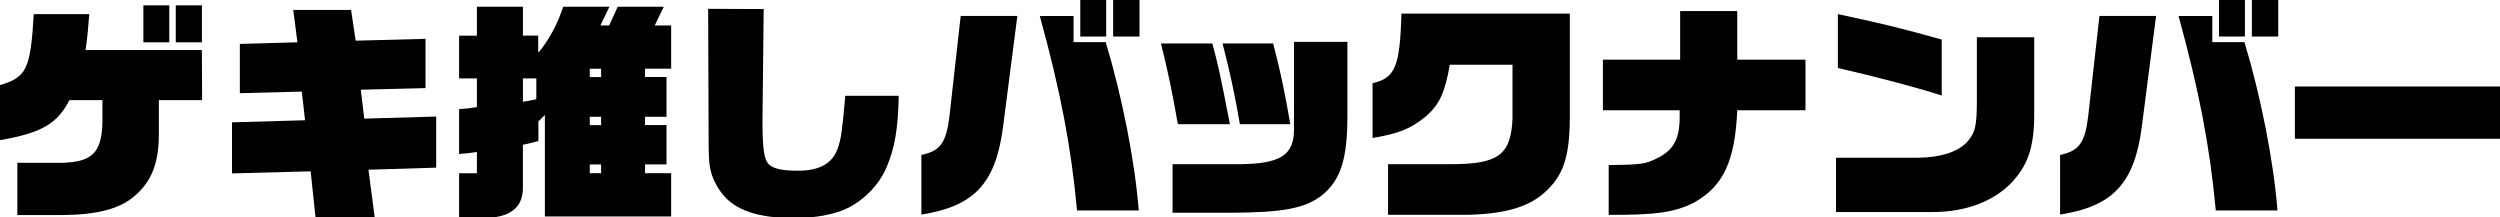
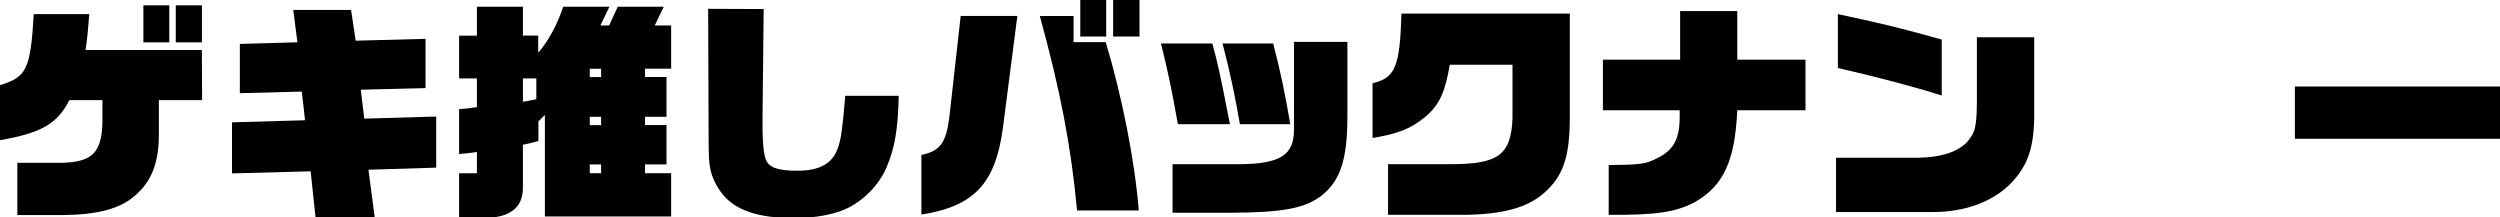
<svg xmlns="http://www.w3.org/2000/svg" id="title-backnamber" width="748" height="65" viewBox="0 0 748 65">
  <g id="_ゲキ推しバックナンバー">
    <path d="m20.76,29.96c-3.6,7.06-8.37,9.83-20.76,11.97v-16.47c7.96-2.35,9.13-4.77,10.1-21.24h16.61c-.35,4.71-.55,6.71-1.11,10.73h34.8l.07,15.01h-12.94v10.66c-.07,8.16-2.21,13.63-6.99,17.78-4.5,4.08-11.35,5.88-22.21,5.95H5.19v-15.64h13.7c8.79-.35,11.49-3.11,11.76-12.04v-6.71h-9.89ZM42.9,1.59h7.75v11.07h-7.75V1.59Zm9.69,0h7.82v11.07h-7.82V1.59Z" />
    <path d="m69.41,36.6l21.86-.62-.97-8.58-18.54.48v-14.74l17.23-.48-1.25-9.69h17.3l1.38,9.2,20.9-.55v14.74l-19.37.48,1.04,8.65,21.52-.62v15.29l-20.27.62,1.87,14.25h-17.71l-1.45-13.77-23.53.62v-15.29Z" />
    <path d="m163.03,34.39l-1.94,1.94v5.88c-2.08.55-2.42.62-4.64,1.11v12.87c0,6.16-4.08,9.13-12.52,9.06h-6.57v-13.42h5.33v-6.37c-2.42.35-2.77.42-5.33.62v-13.42c2.49-.21,2.84-.21,5.33-.62v-8.58h-5.33v-12.8h5.33V2.01h13.77v8.65h4.57v5.12c2.91-3.25,5.88-8.72,7.47-13.77h13.84l-2.7,5.6h2.63l2.56-5.6h13.77l-2.7,5.6h4.91v12.94h-7.82v2.49h6.43v11.9h-6.43v2.49h6.43v11.76h-6.43v2.63h7.82v12.94h-37.78v-30.38Zm-6.57-3.94c1.94-.35,2.21-.35,4.01-.76v-6.23h-4.01v6.99Zm23.39-7.4v-2.49h-3.39v2.49h3.39Zm0,14.39v-2.49h-3.39v2.49h3.39Zm0,14.39v-2.63h-3.39v2.63h3.39Z" />
    <path d="m268.9,28.65c-.21,9.96-1.18,15.64-3.6,21.31-2.21,5.19-6.37,9.55-11.42,12.18-4.01,2.01-9.83,3.11-16.4,3.11-10.59,0-17.57-2.35-21.38-7.26-1.73-2.14-3.11-4.98-3.6-7.54-.35-1.52-.48-4.15-.48-8.44l-.14-39.37,16.61.07-.35,32.94v.9c0,7.68.48,11.07,1.73,12.45,1.38,1.45,3.94,2.08,8.86,2.08,6.44,0,10.31-2.14,11.9-6.64,1.04-2.91,1.31-4.91,2.28-15.78h15.98Z" />
    <path d="m275.68,46.36c5.6-1.18,7.4-3.6,8.37-11.35l3.39-30.24h16.95l-4.29,33.28c-2.21,16.81-8.58,23.66-24.42,26.15v-17.85Zm46.57,16.61c-1.73-18.89-4.98-35.84-11.14-58.19h10.1v7.82h9.62c4.91,16.26,8.72,35.63,9.89,50.37h-18.47Zm.97-62.96h7.75v10.93h-7.75V0Zm9.83,0h7.89v10.93h-7.89V0Z" />
    <path d="m352.42,37.16c-1.87-10.45-2.77-14.88-5.05-24.15h15.36c1.52,5.47,2.42,9.48,5.26,24.15h-15.57Zm-1.59,11.97h19.79c12.45-.07,16.61-2.7,16.54-10.52V12.52h15.98v21.66c.07,13.15-1.94,19.51-7.4,24.08-5.12,4.08-11.69,5.33-27.75,5.4h-17.16v-14.53Zm30.1-36.12c2.21,8.44,3.53,14.81,5.12,24.15h-15.08c-1.25-7.54-3.04-16.05-5.19-24.15h15.15Z" />
    <path d="m433.78,19.37c-1.45,8.37-3.11,11.9-7.13,15.43-4.57,3.74-8.03,5.12-15.98,6.5v-16.4c6.78-1.59,8.16-4.84,8.65-20.83h50.37v31.27c-.07,11.83-2.01,17.44-7.82,22.49-4.71,4.15-11.9,6.23-22.9,6.44h-23.66v-15.15h18.34c14.6.07,18.4-2.7,18.89-13.56v-16.19h-18.75Z" />
    <path d="m479.59,17.85h23.11V3.32h17.09v14.53h20.41v15.15h-20.41c-.69,15.15-4.08,22.56-12.8,27.54-5.81,2.98-11.42,3.81-25.67,3.74v-14.88c9.69-.14,11-.28,14.53-2.08,4.91-2.42,6.71-5.74,6.71-12.38v-1.94h-22.97v-15.15Z" />
    <path d="m549.34,47.19h24.49c6.78-.07,11.76-1.66,14.67-4.64,2.56-2.91,2.98-4.77,2.98-13.15V11.14h17.16v22.9c0,10.17-1.94,15.64-7.2,21.03-5.47,5.4-13.63,8.37-23.18,8.37h-28.92v-16.26Zm31.62-18.61c-7.75-2.49-19.79-5.67-31.07-8.23V4.22c15.15,3.25,18.82,4.22,31.07,7.61v16.74Z" />
-     <path d="m616.39,46.36c5.6-1.18,7.4-3.6,8.37-11.35l3.39-30.24h16.95l-4.29,33.28c-2.21,16.81-8.58,23.66-24.43,26.15v-17.85Zm46.57,16.61c-1.73-18.89-4.98-35.84-11.14-58.19h10.1v7.82h9.62c4.91,16.26,8.72,35.63,9.89,50.37h-18.47Zm.97-62.96h7.75v10.93h-7.75V0Zm9.83,0h7.89v10.93h-7.89V0Z" />
    <path d="m686.63,25.88h61.37v15.64h-61.37v-15.64Z" />
  </g>
</svg>